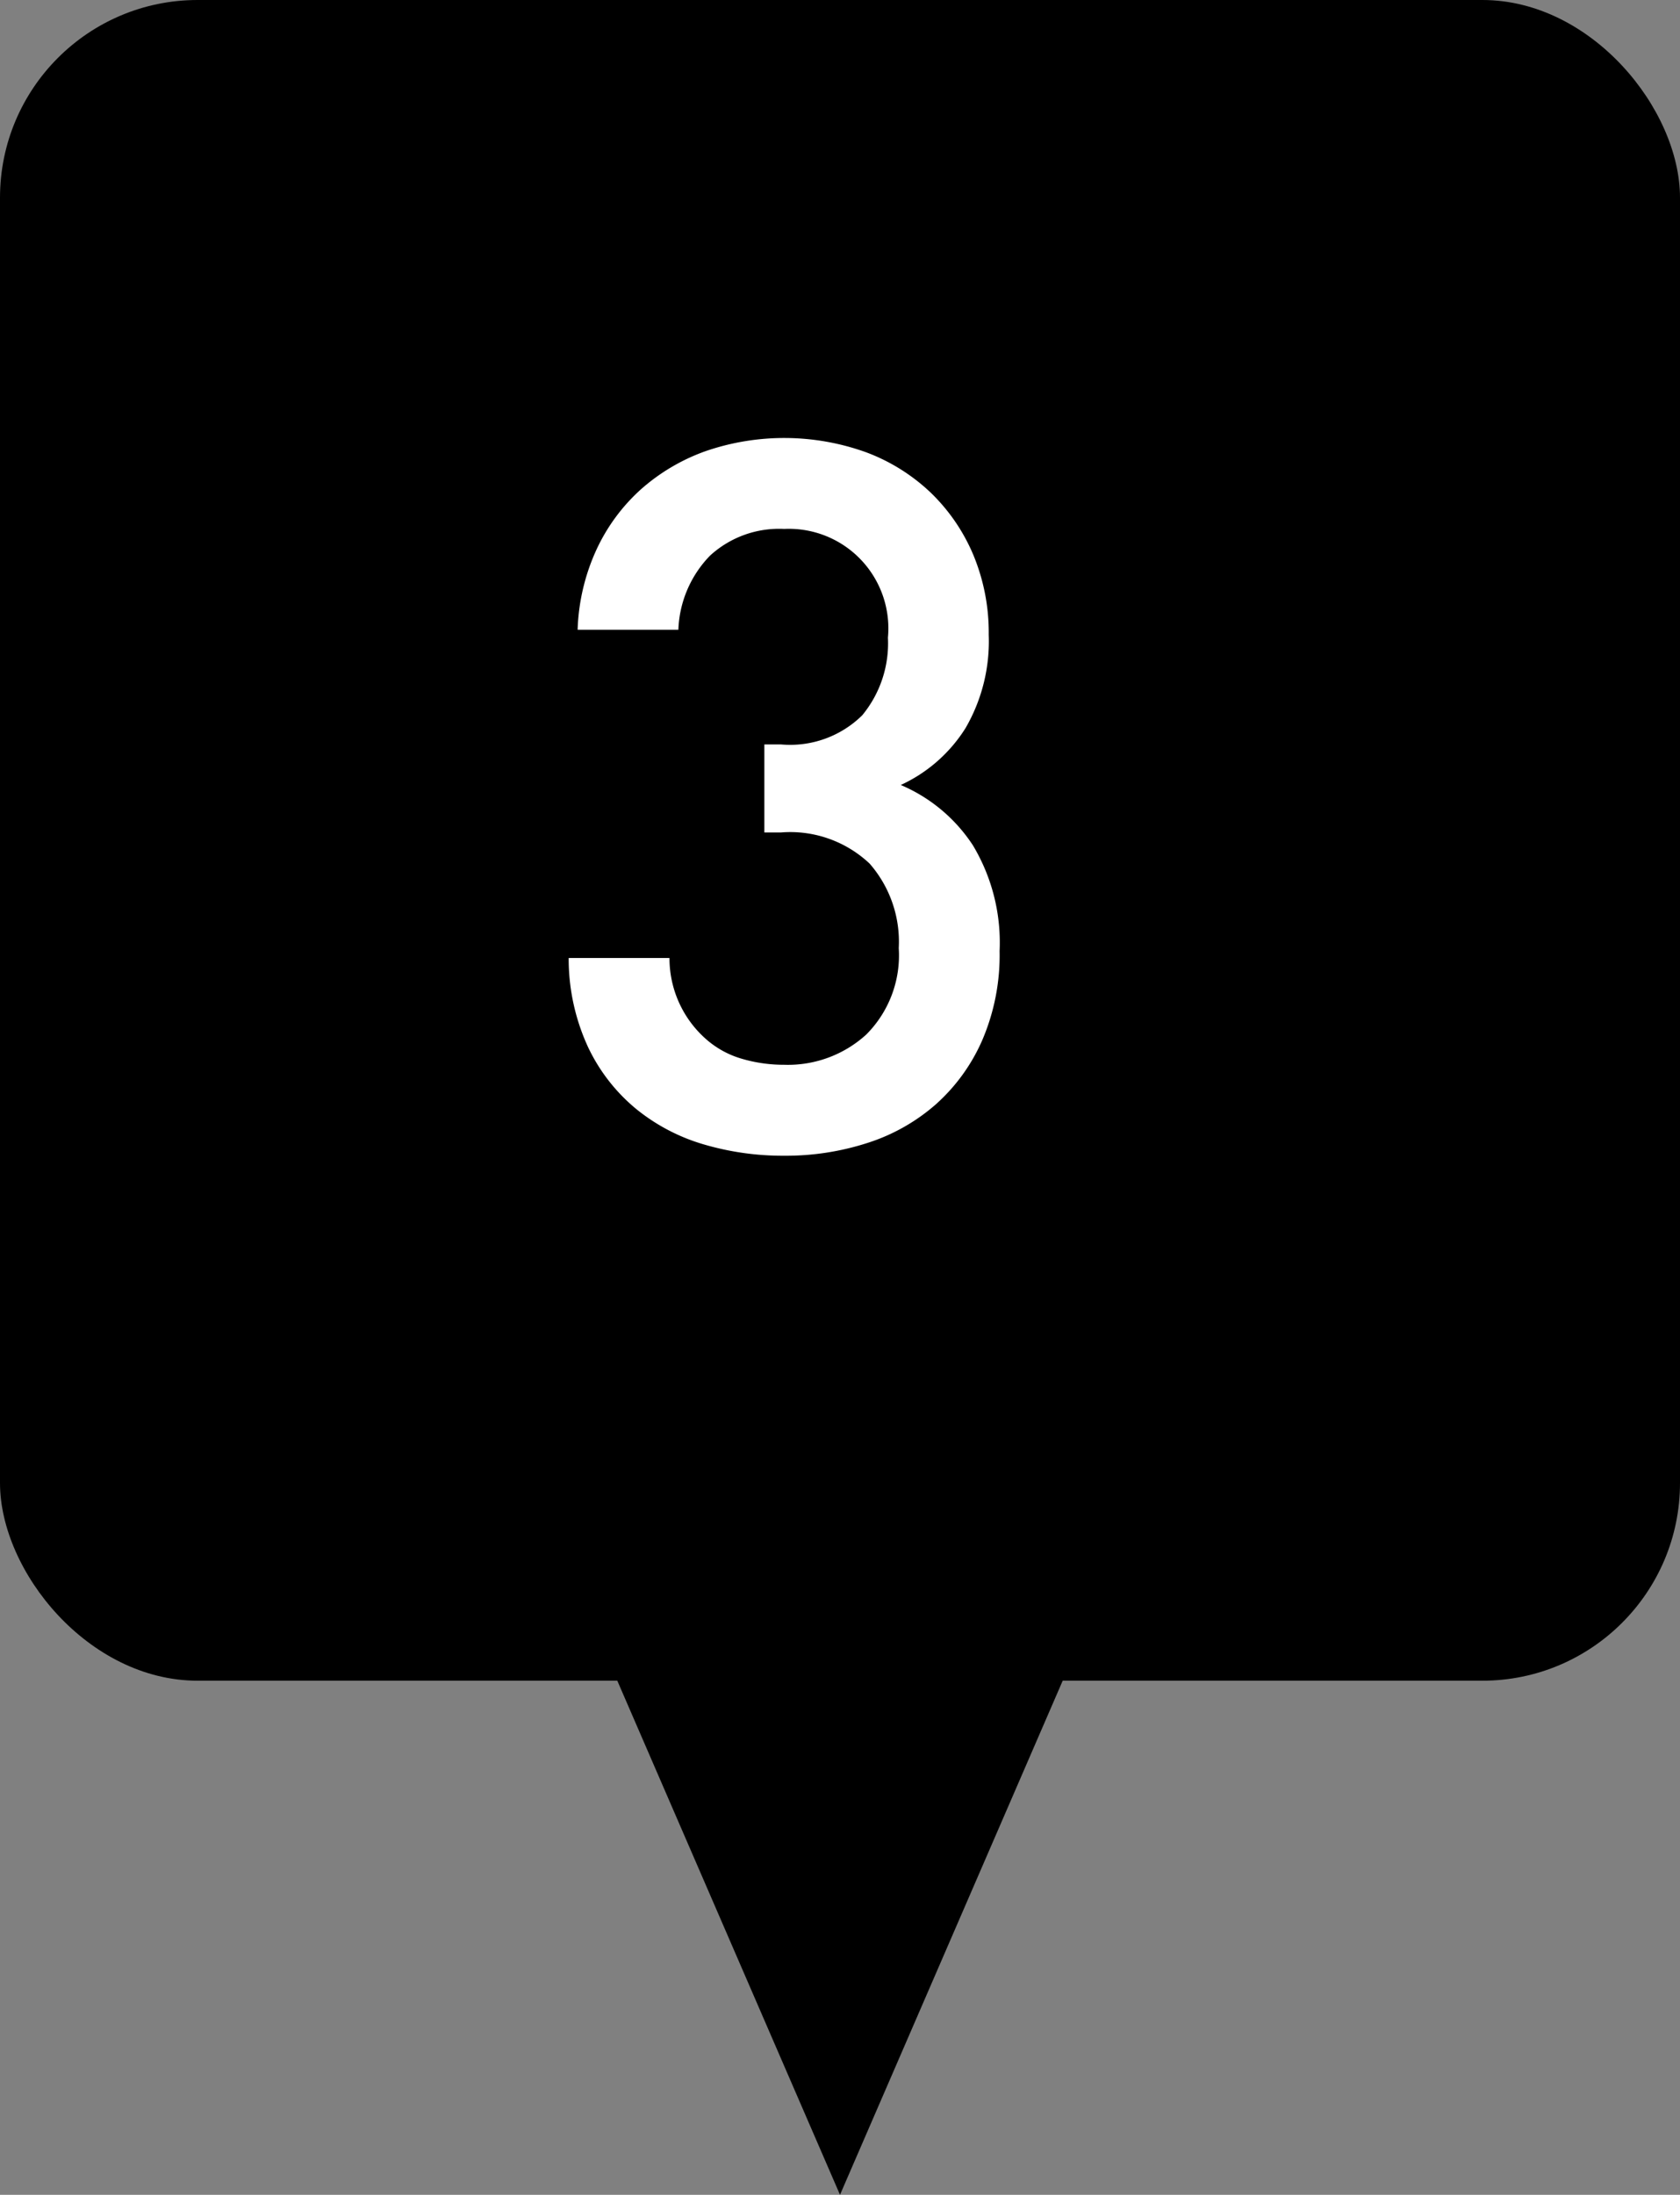
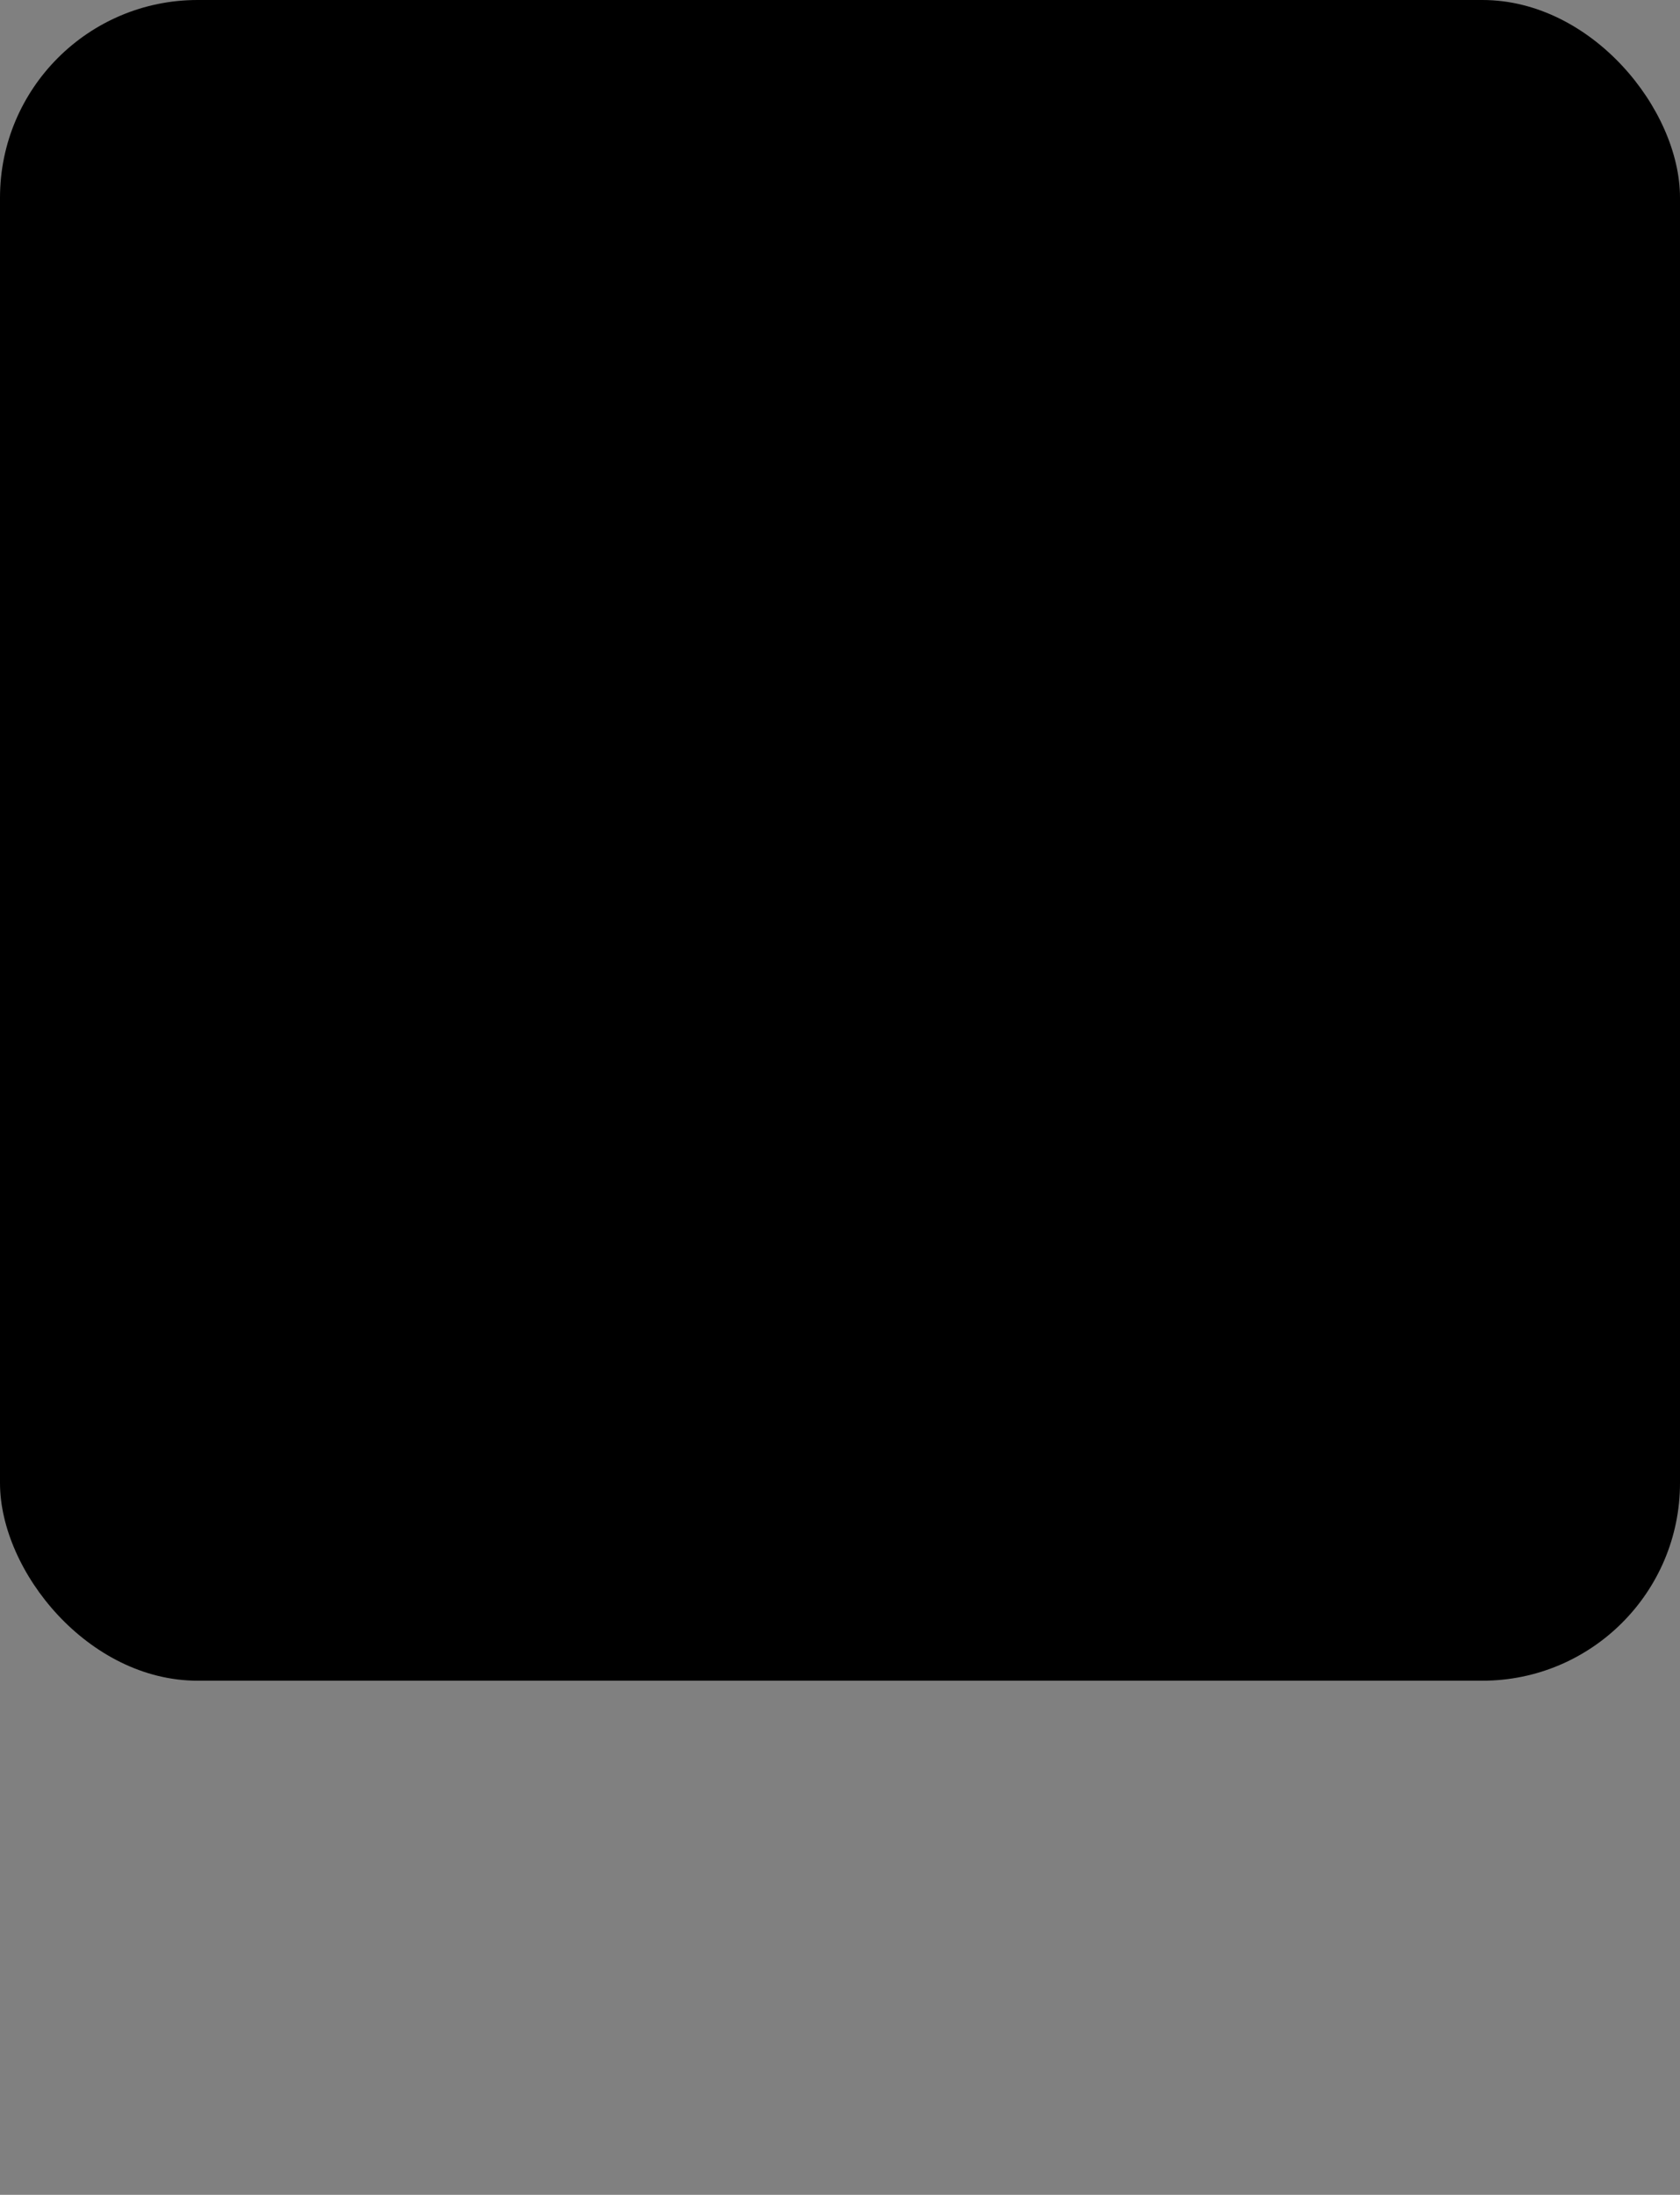
<svg xmlns="http://www.w3.org/2000/svg" width="34" height="44.4" viewBox="0 0 34 44.4">
  <rect x="0" y="0" width="34" height="44.4" fill="#808080" stroke="none" />
  <title>f3</title>
  <g id="af3713ad-ee54-4779-ae54-a88b98ab71e2" data-name="レイヤー 2">
    <g id="b115738d-e5ed-4ffd-abbd-e291f4adf0fe" data-name="レイヤー 1">
      <rect width="34" height="34" rx="4" />
-       <polygon points="21.507 34 17 44.4 12.493 34 21.507 34" />
-       <path d="M20.23,19.24a4.355,4.355,0,0,1-.35,1.8,3.747,3.747,0,0,1-.94,1.3,3.887,3.887,0,0,1-1.38.78,5.369,5.369,0,0,1-1.69.26,5.664,5.664,0,0,1-1.63-.23,3.905,3.905,0,0,1-1.37-.72,3.633,3.633,0,0,1-.97-1.25,4.26,4.26,0,0,1-.391-1.8h2.04a2.18,2.18,0,0,0,.75,1.65,1.888,1.888,0,0,0,.72.39,3.009,3.009,0,0,0,.851.12,2.353,2.353,0,0,0,1.66-.61,2.266,2.266,0,0,0,.659-1.75,2.4,2.4,0,0,0-.59-1.71,2.34,2.34,0,0,0-1.79-.63h-.34v-1.78h.34a2.078,2.078,0,0,0,1.641-.59,2.287,2.287,0,0,0,.52-1.57,2.014,2.014,0,0,0-2.1-2.2,2.068,2.068,0,0,0-1.5.54,2.262,2.262,0,0,0-.641,1.5H11.69a4.191,4.191,0,0,1,.381-1.62A3.771,3.771,0,0,1,12.97,9.9a3.993,3.993,0,0,1,1.3-.77A4.893,4.893,0,0,1,17.53,9.15a3.847,3.847,0,0,1,1.31.82,3.793,3.793,0,0,1,.86,1.26,4.088,4.088,0,0,1,.31,1.61,3.499,3.499,0,0,1-.47,1.89A3.053,3.053,0,0,1,18.23,15.88a3.272,3.272,0,0,1,1.46,1.221A3.825,3.825,0,0,1,20.23,19.24Z" fill="#fff" />
    </g>
  </g>
</svg>